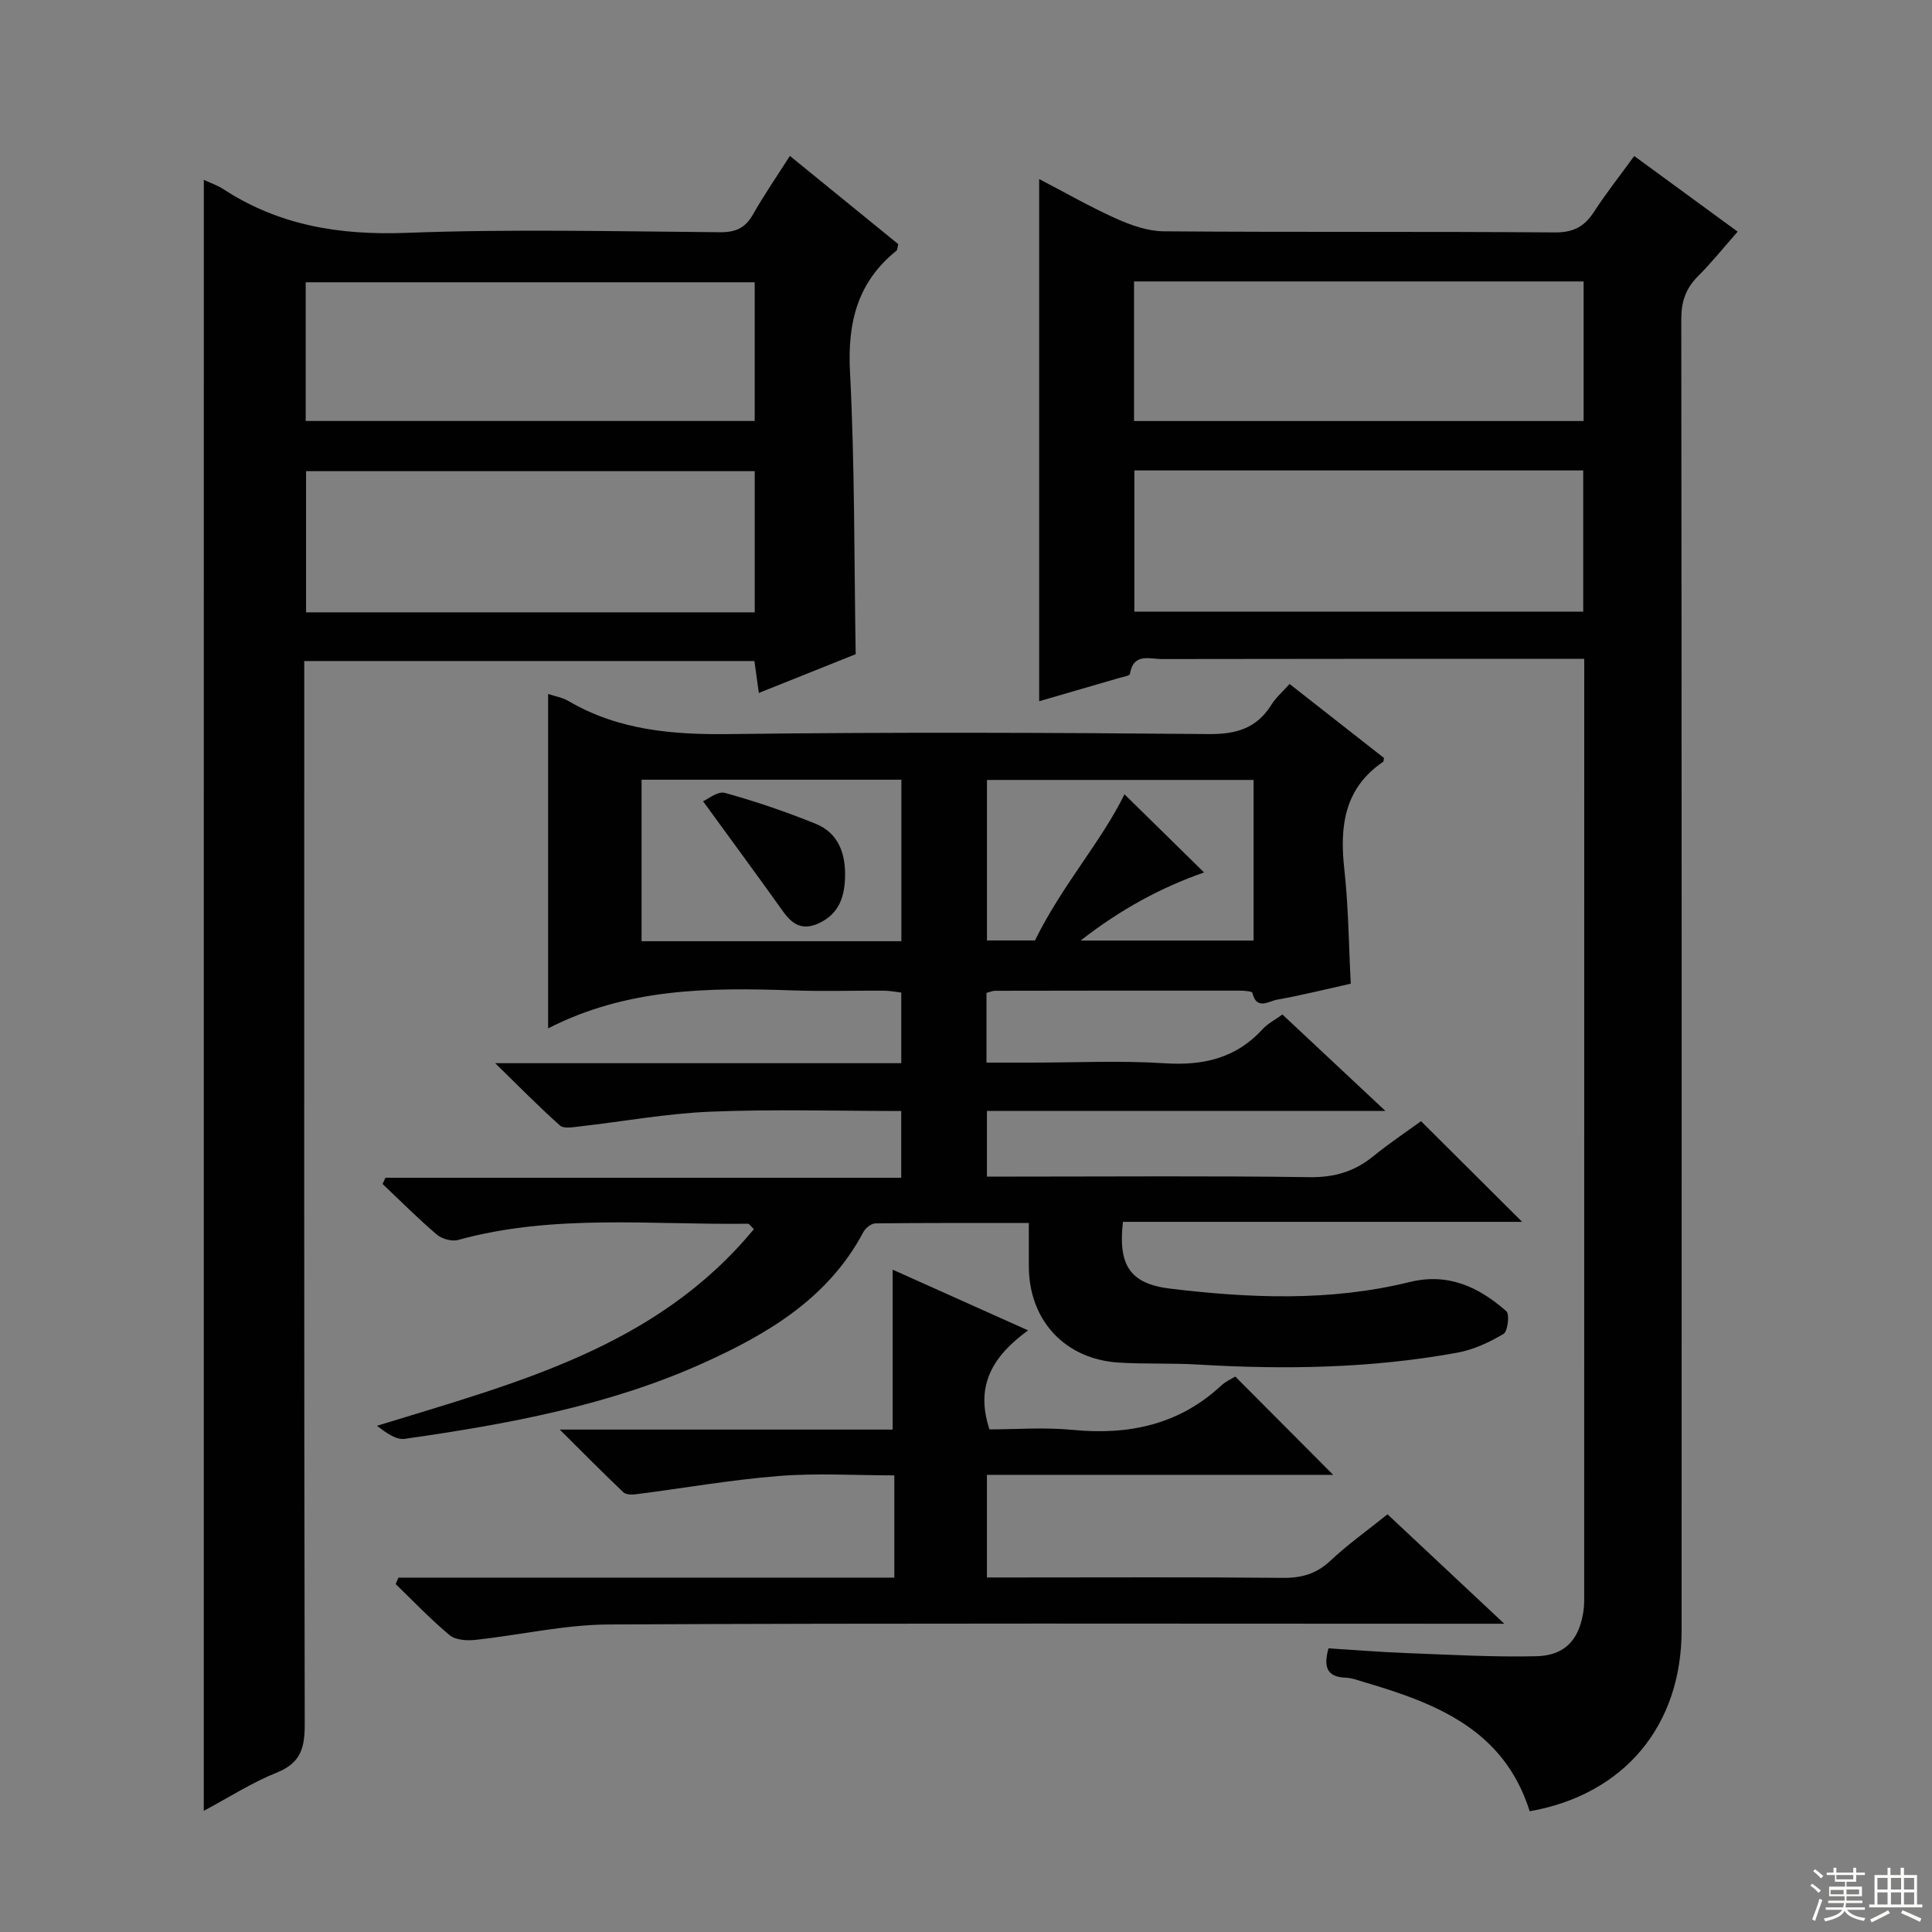
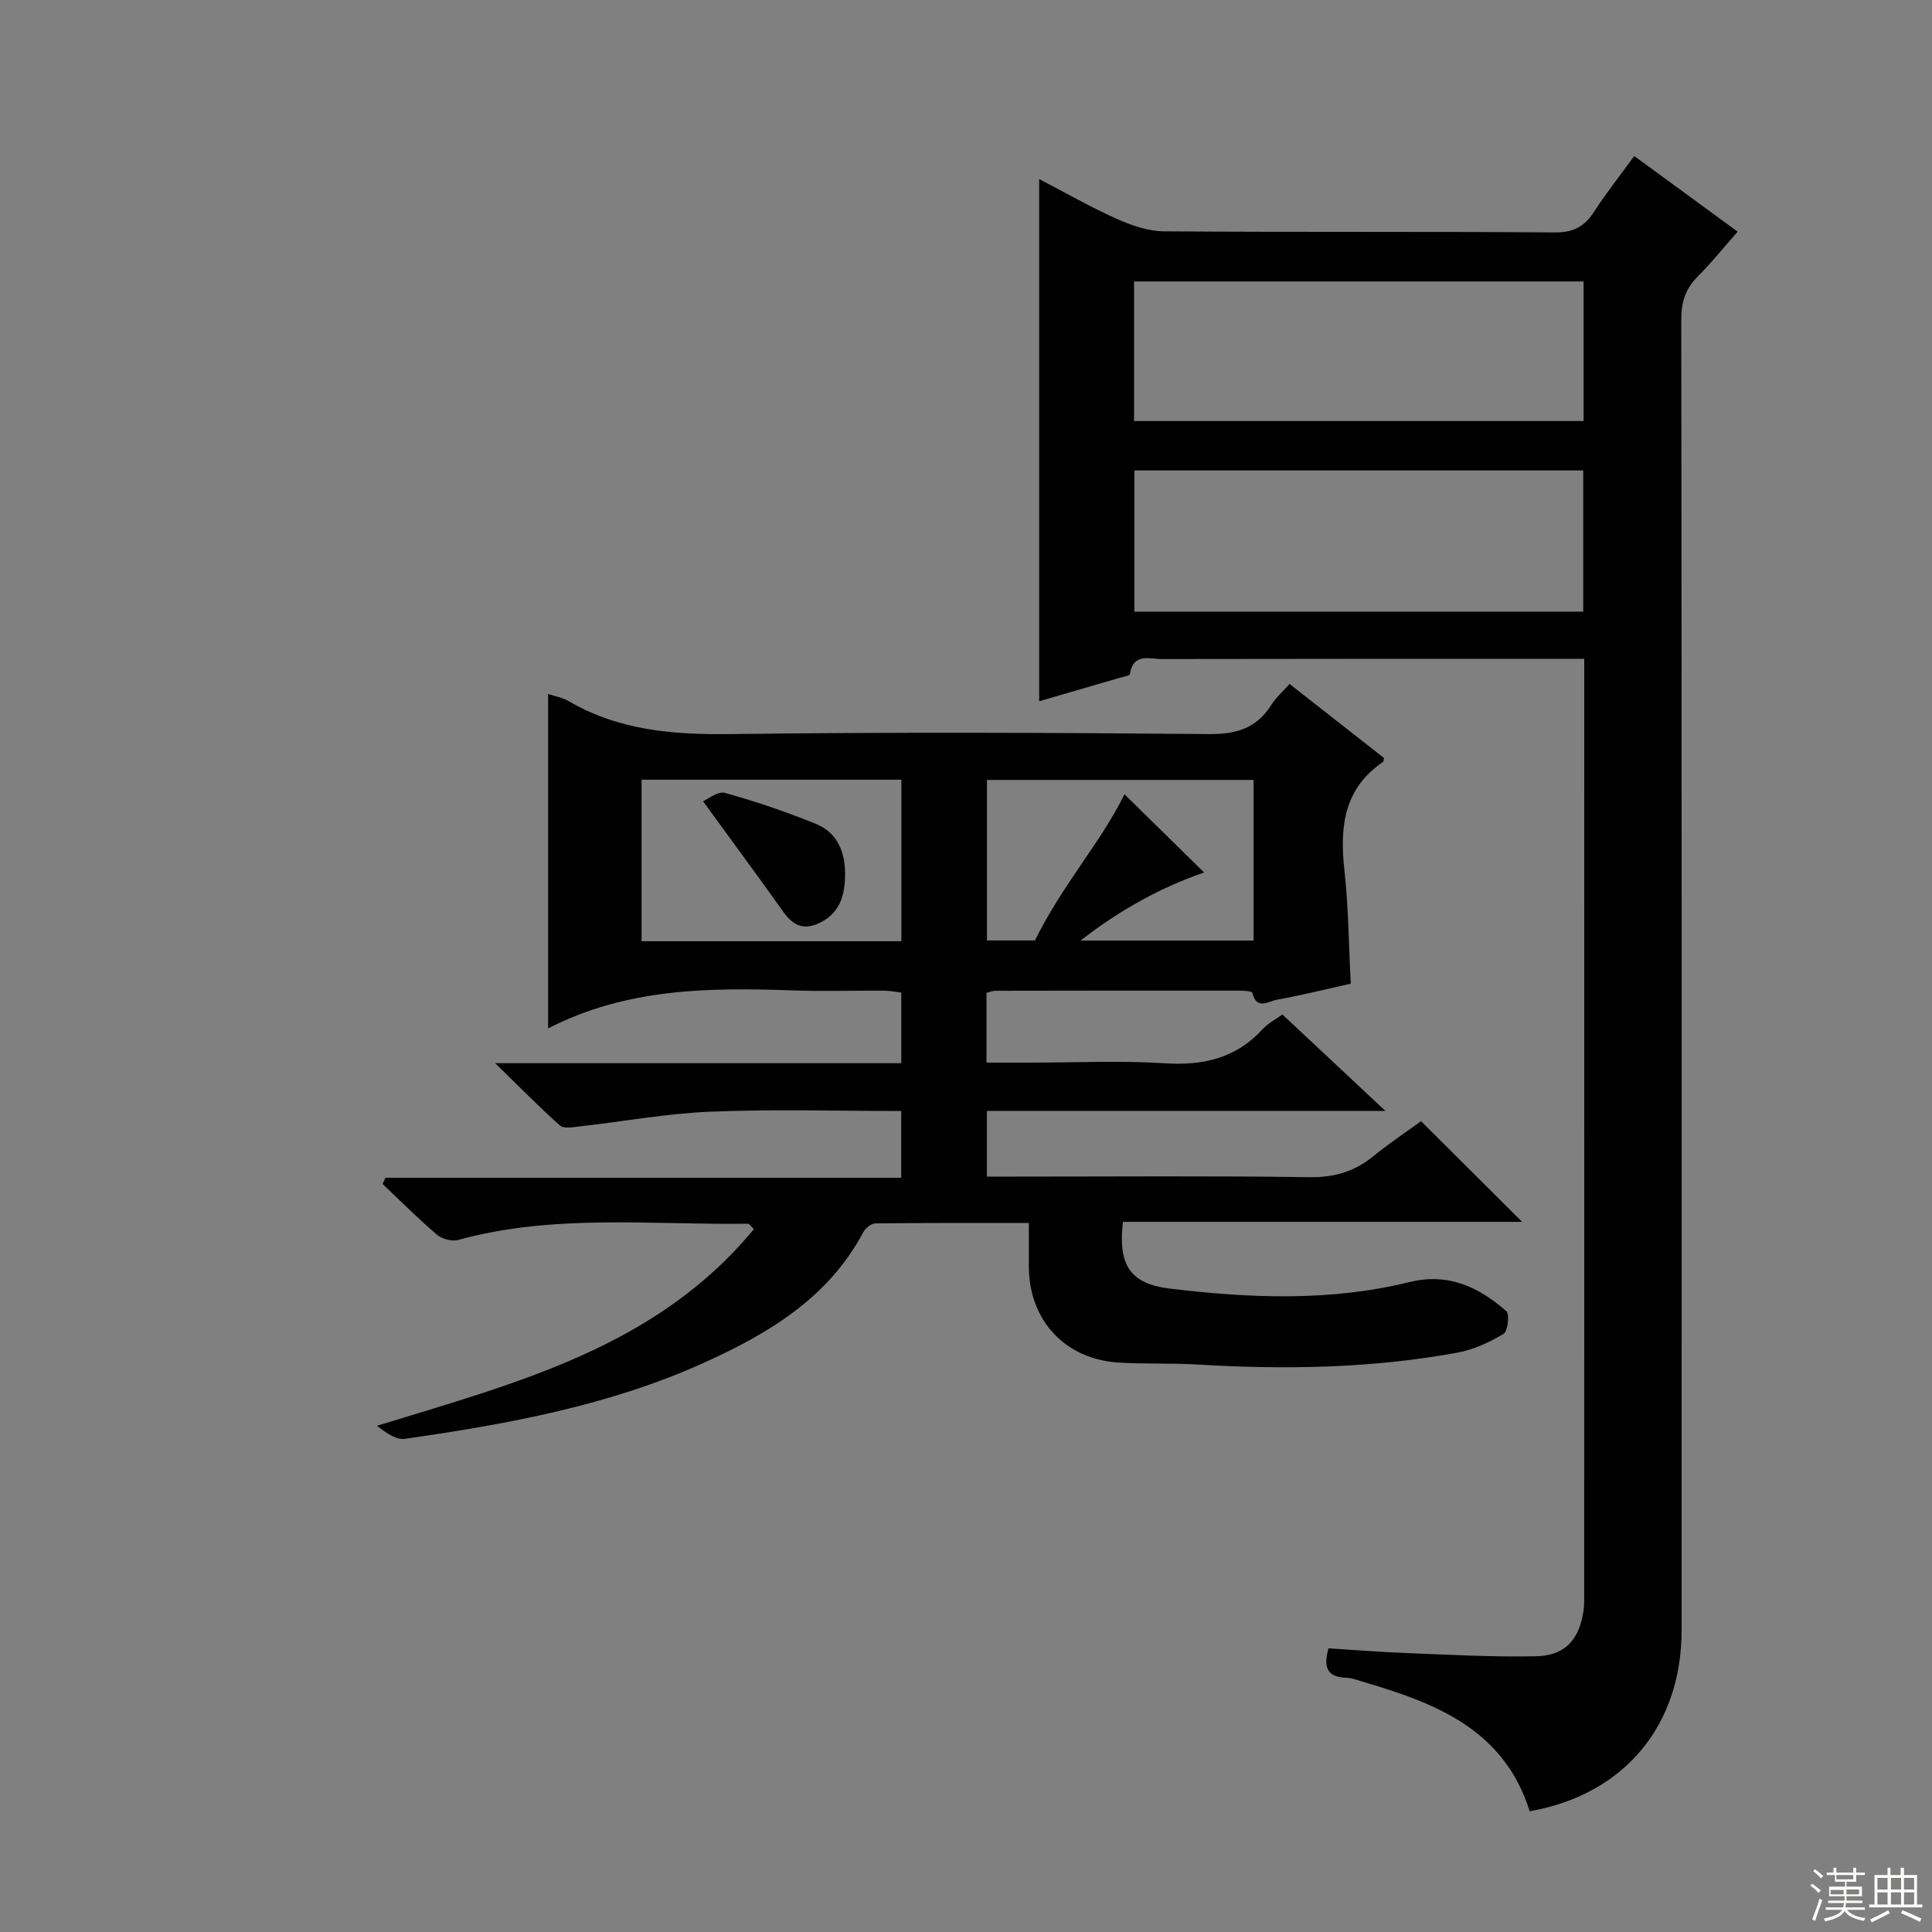
<svg xmlns="http://www.w3.org/2000/svg" enable-background="new 0 0 400 400" viewBox="0 0 400 400">
  <rect x="0" y="0" width="400" height="400" fill="#808080" stroke="none" />
  <g fill="#010102">
    <path d="m204.24 205.57v14.43h9.45c9.16 0 18.36-.45 27.48.14 7.96.51 14.71-1.03 20.22-7.04 1.1-1.2 2.65-1.99 4.12-3.06 6.79 6.36 13.55 12.68 21.33 19.97-14.81 0-28.37 0-41.92 0-13.45 0-26.9 0-40.59 0v13.59h5.86c20.33 0 40.66-.17 60.98.12 5.16.07 9.33-1.2 13.23-4.39 3.21-2.62 6.67-4.92 9.81-7.2 6.9 6.87 13.61 13.55 20.93 20.84-27.86 0-55.31 0-82.65 0-1.01 8.87 1.36 12.8 9.73 13.82 16.54 2 33.2 2.69 49.59-1.35 8.03-1.98 14.37 1.03 20.06 6.03.72.63.3 4.18-.58 4.7-2.93 1.74-6.21 3.27-9.53 3.88-17.75 3.25-35.67 3.54-53.65 2.47-5.48-.33-10.99-.08-16.46-.41-11.18-.69-18.62-8.76-18.64-19.93 0-2.8 0-5.59 0-8.97-10.88 0-21.33-.04-31.77.08-.86.01-2.07.98-2.51 1.83-7.22 13.6-19.63 20.98-32.93 27-19.69 8.91-40.79 12.74-62.02 15.78-1.85.26-3.96-1.37-5.74-2.7 28.81-8.89 57.8-16.18 78.04-40.72-.74-.71-.97-1.12-1.19-1.12-20.06.27-40.26-2.09-60.05 3.36-1.29.36-3.34-.21-4.39-1.1-3.89-3.32-7.52-6.96-11.24-10.49.2-.43.39-.86.59-1.29h106.79c0-4.89 0-9.09 0-13.82-13.25 0-26.38-.39-39.48.14-9.07.37-18.09 2.04-27.14 3.06-1.35.15-3.25.51-4.04-.2-4.29-3.82-8.32-7.93-13.41-12.9h84.08c0-4.99 0-9.58 0-14.62-1.07-.12-2.33-.38-3.58-.39-6.33-.04-12.67.17-18.99-.06-17.22-.61-34.31-.47-50.55 7.87 0-23.73 0-46.36 0-69.24 1.44.48 2.96.73 4.2 1.45 10.45 6.13 21.75 7.01 33.62 6.85 32.99-.42 65.98-.3 98.97 0 5.73.05 9.91-1.2 12.96-6.07.94-1.5 2.34-2.71 3.76-4.3 6.68 5.23 13.18 10.32 19.54 15.31-.09.51-.06.73-.15.79-8.09 5.49-9.04 13.38-8.05 22.3.86 7.74.91 15.58 1.33 23.65-5 1.11-10.12 2.4-15.31 3.32-1.63.29-4.19 2.25-5.05-1.41-.08-.36-1.82-.47-2.79-.47-16.83-.02-33.66 0-50.49.03-.48-.01-.94.22-1.78.44zm-17.62-10.7c0-11.39 0-22.29 0-33.44-18.05 0-35.8 0-53.79 0v33.44zm17.72-.16h9.94c5.67-11.54 13.71-20.4 18.53-30.26 5.6 5.5 11.02 10.81 16.48 16.18-8.81 3.08-17.19 7.56-25.56 14.1h35.81c0-11.17 0-22.06 0-33.25-18.5 0-36.71 0-55.2 0z" />
    <path d="m316.71 375c-5.34-16.95-19.4-22.34-34.23-26.72-1.27-.38-2.56-.88-3.86-.93-4.09-.14-4.57-2.44-3.57-6.08 5.31.33 10.71.77 16.11.98 8.94.34 17.89.85 26.83.66 5.99-.12 8.91-3.35 9.83-9.22.21-1.31.17-2.66.17-3.99.01-63.15.01-126.29.01-189.44 0-.99 0-1.98 0-3.85-2.14 0-4.04 0-5.94 0-27.16 0-54.32-.02-81.48.04-2.54.01-5.94-1.34-6.64 3.08-.06.39-1.44.61-2.23.84-5.38 1.57-10.76 3.13-16.56 4.81 0-36.15 0-71.88 0-108.11 5.4 2.81 10.55 5.77 15.94 8.19 3.07 1.37 6.52 2.6 9.82 2.63 26.99.21 53.98.02 80.97.23 3.84.03 6.14-1.18 8.13-4.25 2.52-3.88 5.41-7.53 8.34-11.57 7.11 5.2 13.92 10.18 21.41 15.66-2.83 3.21-5.37 6.39-8.23 9.25-2.53 2.53-3.44 5.26-3.44 8.88.1 90.47.09 180.94.07 271.42 0 19.76-11.87 34.04-31.45 37.49zm11.16-316.73c-31.25 0-62.01 0-93.08 0v28.9h93.08c0-9.73 0-19.04 0-28.9zm-.08 39.13c-31.17 0-61.92 0-92.93 0v29.23h92.93c0-9.75 0-19.21 0-29.23z" />
-     <path d="m42.2 37.24c1.35.63 2.79 1.11 4.01 1.9 11.58 7.57 24.17 9.59 37.94 9.07 21.63-.82 43.31-.3 64.97-.13 3.24.02 5.2-.9 6.78-3.69 2.29-4.03 4.93-7.86 7.64-12.11 7.71 6.27 15.14 12.33 22.44 18.27-.2.76-.18 1.19-.38 1.35-8.07 6.5-10.15 14.86-9.62 25.06 1 19.25.85 38.56 1.18 58.48-6.07 2.43-12.81 5.13-20.05 8.03-.33-2.36-.59-4.25-.92-6.61-30.8 0-61.66 0-93.2 0v5.74c0 71.47-.05 142.95.1 214.42.01 4.82-.81 7.97-5.73 9.95-5.19 2.08-9.97 5.17-15.17 7.94.01-112.7.01-224.98.01-337.67zm114.05 21.2c-31.23 0-62.11 0-92.96 0v28.72h92.96c0-9.86 0-19.28 0-28.72zm.01 68.34c0-9.95 0-19.52 0-29.23-31.21 0-62.09 0-92.89 0v29.23z" />
-     <path d="m82.49 326.63h102.67c0-7.13 0-13.83 0-21.17-8.07 0-16.05-.5-23.94.13-9.89.79-19.7 2.52-29.55 3.78-.86.11-2.08.09-2.61-.41-4.17-3.96-8.21-8.05-13.17-12.98h68.92c0-11.17 0-21.88 0-33.11 8.89 3.99 18.02 8.08 28.04 12.57-7.05 5.15-11.09 11.18-7.99 20.5 5.38 0 11.35-.47 17.22.1 11.62 1.13 22.01-1.05 30.77-9.18.95-.88 2.21-1.43 2.9-1.86 6.78 6.81 13.39 13.44 20.27 20.35-23.73 0-47.58 0-71.69 0v21.25h5.82c18.49 0 36.99-.1 55.48.08 3.92.04 6.97-.86 9.87-3.59 3.49-3.3 7.45-6.1 11.77-9.57 7.66 7.17 15.35 14.38 24.18 22.66-3.23 0-5.11 0-6.99 0-59.48 0-118.96-.15-178.44.15-9.21.05-18.4 2.2-27.62 3.19-1.75.19-4.08.04-5.3-.97-3.94-3.27-7.48-7.02-11.18-10.58.18-.45.38-.9.57-1.34z" />
    <path d="m145.56 165.89c.96-.4 3.04-2.14 4.53-1.73 6.37 1.76 12.67 3.92 18.8 6.4 4.76 1.93 6.21 6.28 6.07 11.07-.12 3.95-1.17 7.46-5.26 9.44-3.46 1.67-5.59.43-7.58-2.37-5.16-7.23-10.43-14.39-16.56-22.81z" />
  </g>
  <path d="m374.8 390.4.4-.4c.7.5 1.3 1 1.8 1.4l-.5.5c-.5-.6-1.1-1.1-1.7-1.5zm1 7.3-.6-.3c.5-1.4 1.1-2.8 1.5-4.3.2.1.4.2.6.3-.5 1.3-1 2.8-1.5 4.3zm-.4-10.3.4-.4c.4.3 1 .8 1.7 1.4l-.5.5c-.4-.5-1-1-1.6-1.5zm2.5.3h1.7v-1h.6v1h3.5v-1h.6v1h1.8v.5h-1.8v1.4h-2v1h3.2v2h-3.2v.9h3.3v.5h-3.4c0 .3-.1.6-.1.9h4v.5h-3.7c.7.9 1.9 1.5 3.8 1.7-.1.2-.2.4-.3.6-2.1-.4-3.5-1.1-4-2.1-.4 1-1.8 1.7-4 2.2-.1-.2-.2-.4-.3-.6 2.1-.4 3.4-1 3.8-1.8h-3.4v-.5h3.6c.1-.3.1-.6.2-.9h-3.3v-.5h3.4c0-.3 0-.6 0-.9h-3.2v-2h3.3v-1h-2.1v-1.4h-1.7v-.5zm1.1 3.5v1h2.7c0-.3 0-.4 0-.4 0-.1 0-.2 0-.2 0-.1 0-.2 0-.3h-2.7zm1.2-3v.9h3.5v-.9zm4.7 3h-2.6v.6.4h2.6z" fill="#fbfcfa" />
  <path d="m393.6 386.7h.6v1.5h2.7v6.1h1.1v.6h-11v-.6h1.1v-6.1h2.7v-1.5h.6v1.5h2.1v-1.5zm-2.7 8.8.4.6c-1.2.6-2.5 1.3-3.8 1.9-.1-.2-.2-.4-.3-.6 1.2-.6 2.5-1.2 3.7-1.9zm-2.2-6.7v2.4h2.1v-2.4zm0 3v2.5h2.1v-2.5zm2.8-3v2.4h2.1v-2.4zm0 3v2.5h2.1v-2.5zm6 6.1c-1.4-.7-2.7-1.3-3.9-1.8l.3-.6c1.5.6 2.7 1.2 3.9 1.7zm-1.2-9.1h-2.1v2.4h2.1zm-2.1 3v2.5h2.1v-2.5z" fill="#fbfcfa" />
</svg>